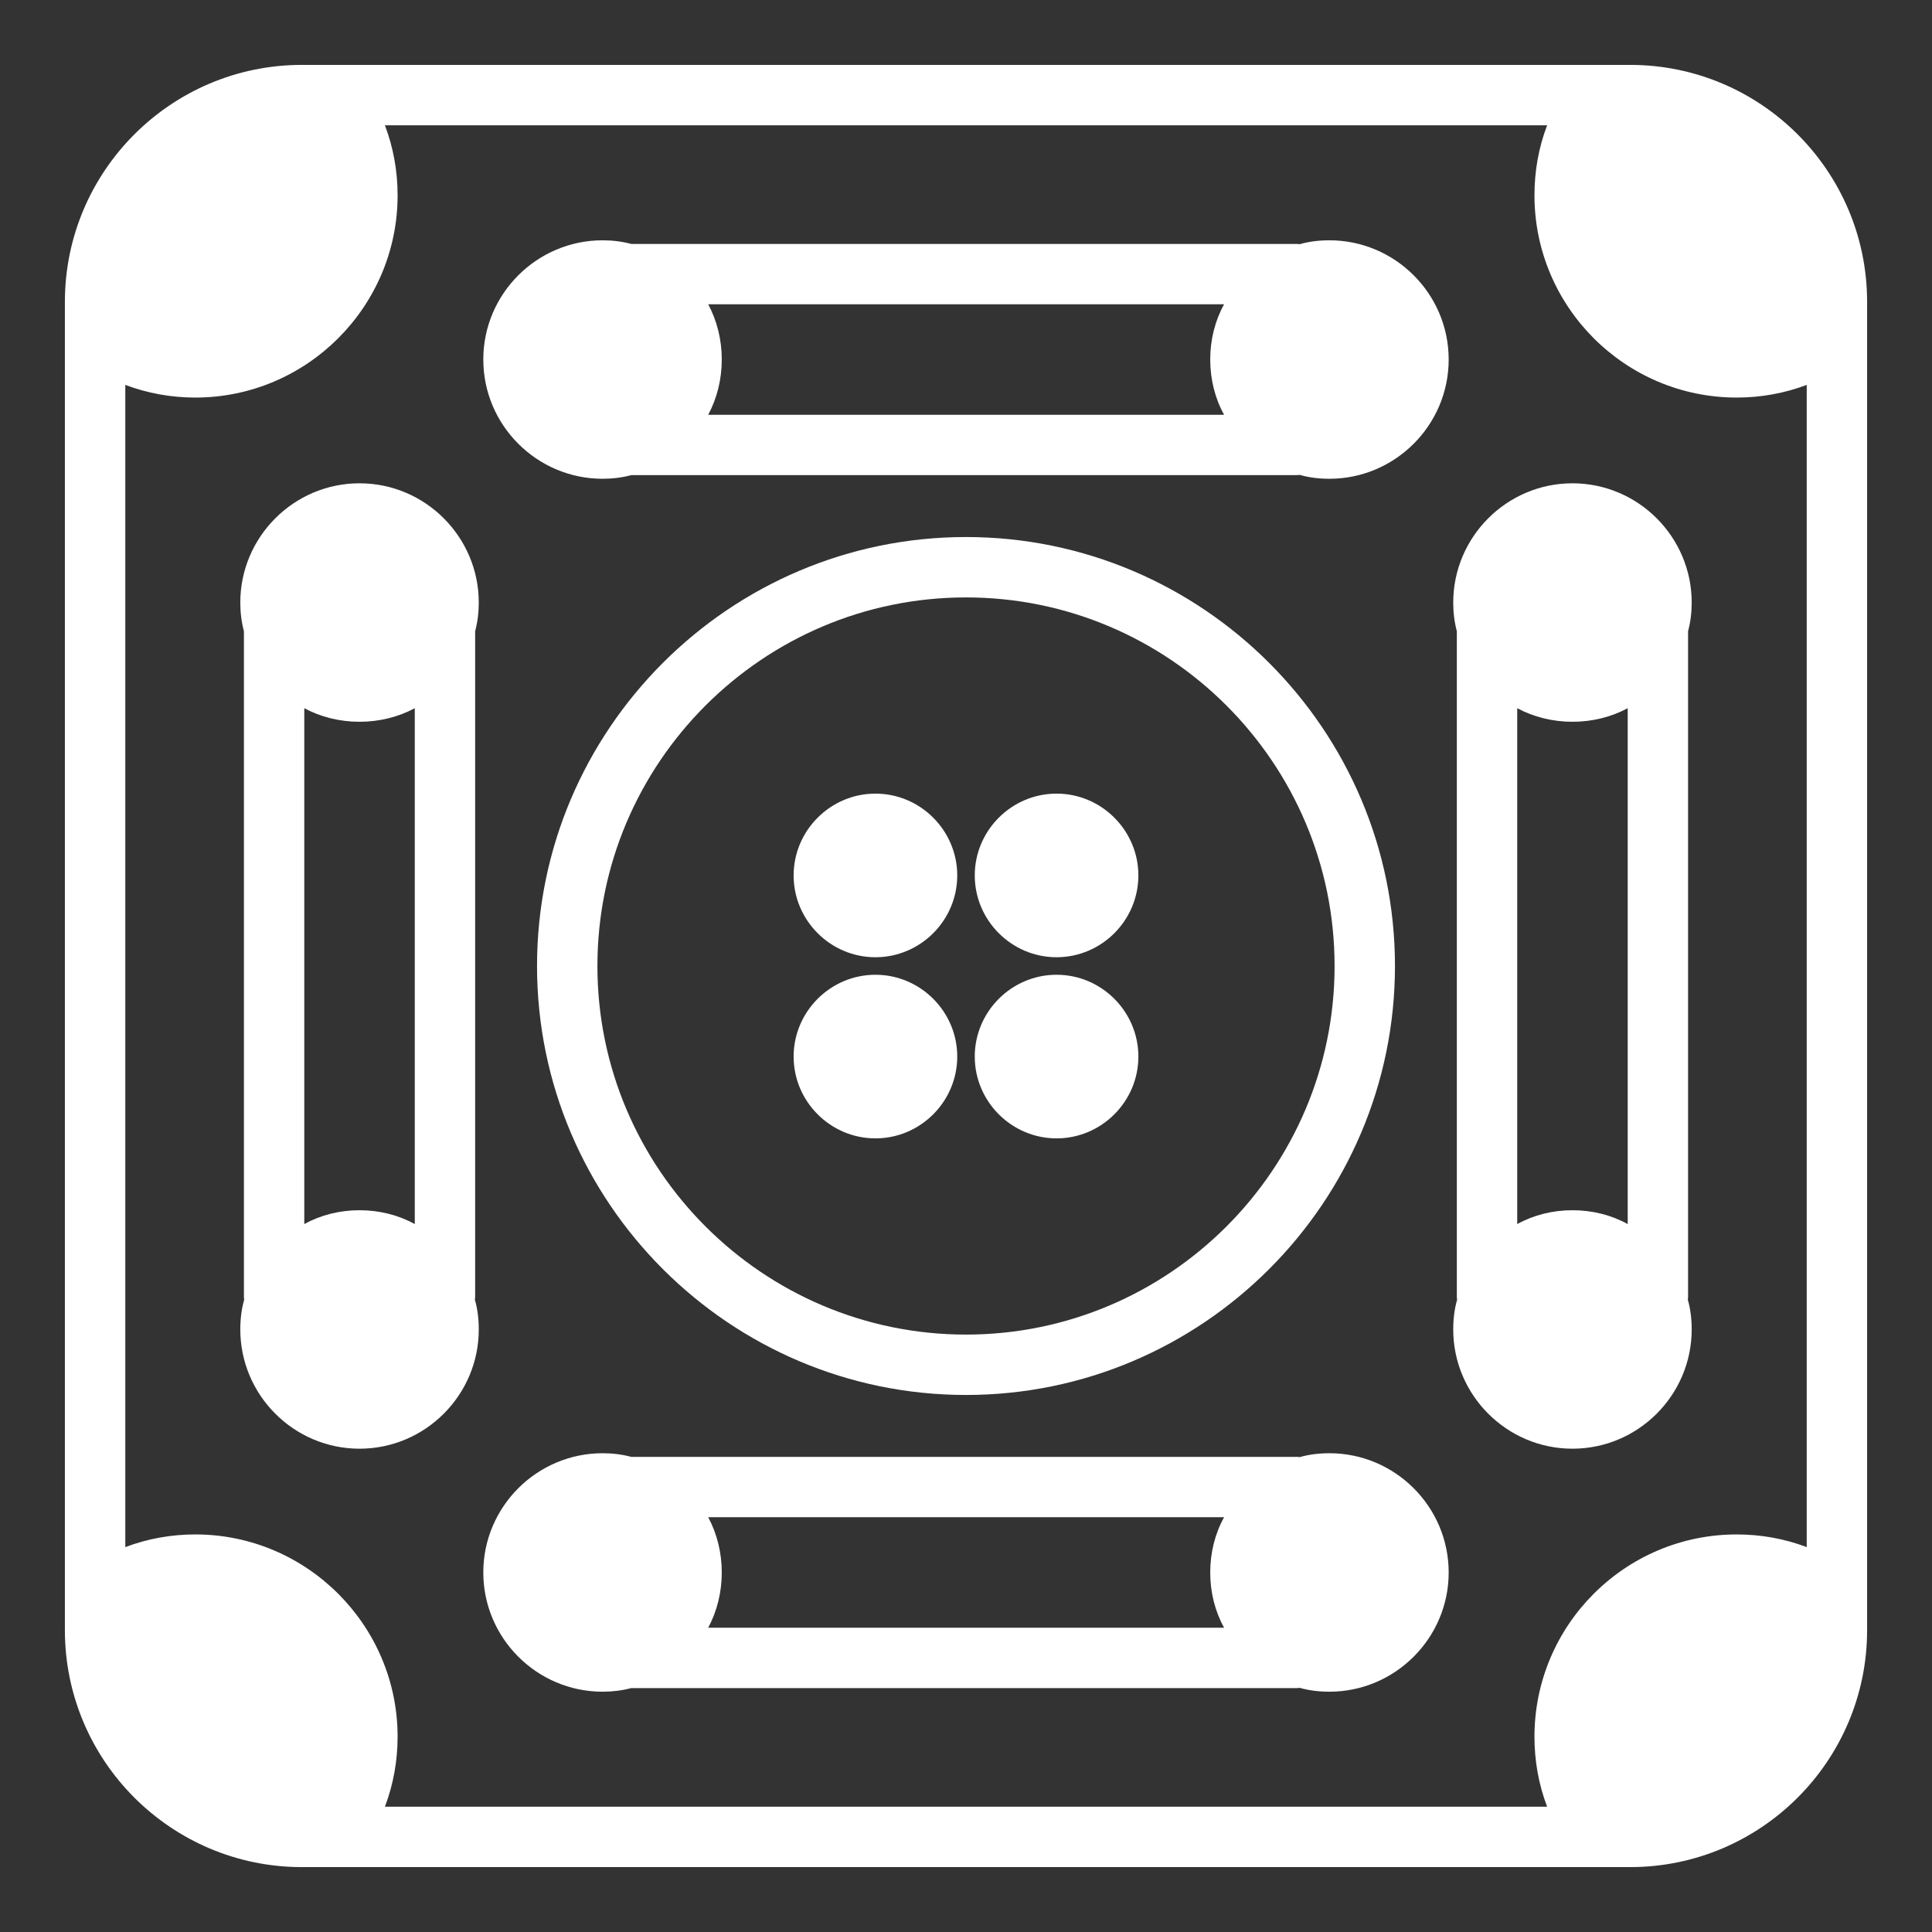
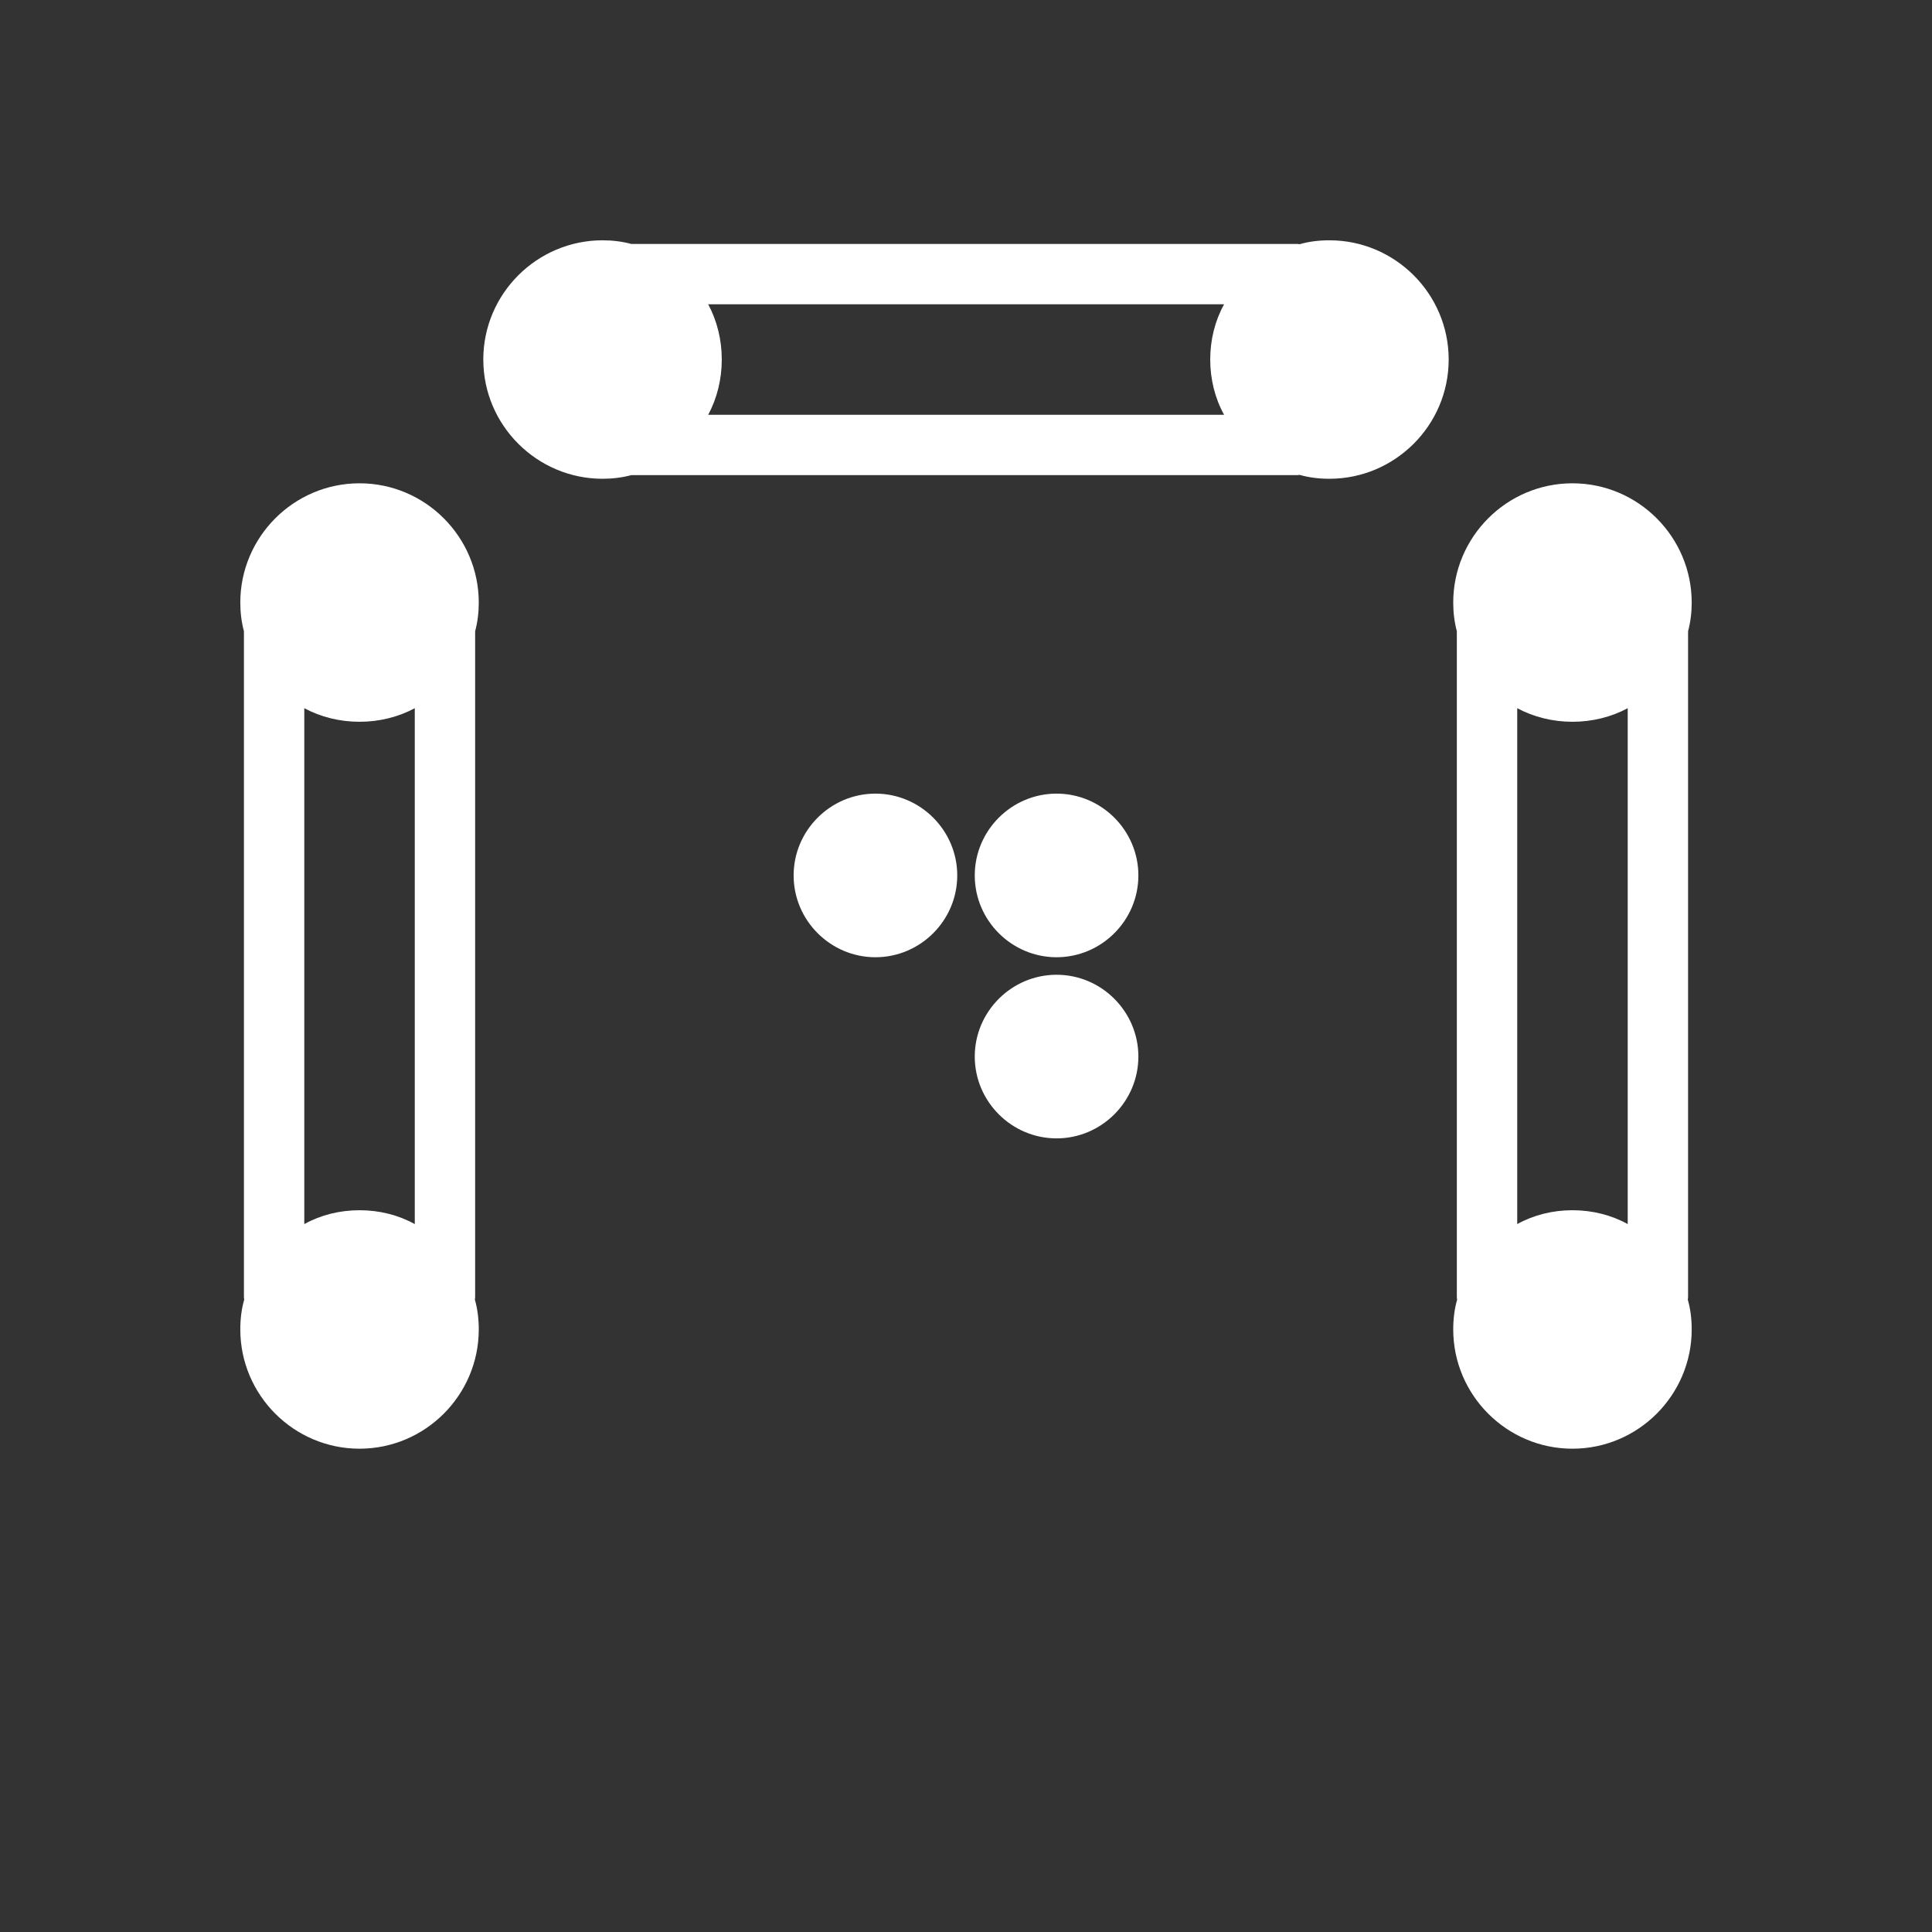
<svg xmlns="http://www.w3.org/2000/svg" width="90" height="90" viewBox="0 0 90 90" fill="none">
  <rect x="0" y="0" width="90" height="90" fill="#333333" stroke="none" />
-   <path d="M75.938 3.023H14.062C7.973 3.023 3.023 7.973 3.023 14.062V75.938C3.023 82.027 7.973 86.977 14.062 86.977H75.938C82.027 86.977 86.977 82.027 86.977 75.938V14.062C86.977 7.973 82.027 3.023 75.938 3.023ZM84.164 72.07C83.125 71.677 82.027 71.48 80.903 71.48C75.7 71.48 71.481 75.713 71.481 80.902C71.481 82.027 71.678 83.138 72.072 84.164H17.931C18.325 83.123 18.522 82.027 18.522 80.902C18.522 75.713 14.289 71.48 9.1 71.48C7.975 71.48 6.878 71.677 5.837 72.07V17.93C6.878 18.323 7.975 18.52 9.1 18.52C14.289 18.52 18.522 14.287 18.522 9.098C18.522 7.973 18.325 6.877 17.931 5.836H72.072C71.678 6.862 71.481 7.973 71.481 9.098C71.481 14.287 75.7 18.52 80.903 18.52C82.028 18.52 83.125 18.323 84.164 17.93V72.07Z" fill="white" />
  <path d="M22.134 60.384V29.405C22.247 28.983 22.303 28.533 22.303 28.069C22.303 25.017 19.814 22.514 16.748 22.514C13.683 22.514 11.194 25.017 11.194 28.069C11.194 28.533 11.25 28.983 11.363 29.405V60.384C11.363 60.441 11.363 60.497 11.377 60.539C11.25 60.975 11.194 61.453 11.194 61.931C11.194 64.983 13.683 67.486 16.748 67.486C19.814 67.486 22.303 64.983 22.303 61.931C22.303 61.453 22.247 60.975 22.12 60.539C22.134 60.497 22.134 60.441 22.134 60.384ZM14.175 32.991C14.934 33.398 15.82 33.623 16.748 33.623C17.677 33.623 18.563 33.398 19.322 32.991V57.023C18.563 56.602 17.677 56.377 16.748 56.377C15.82 56.377 14.934 56.602 14.175 57.023V32.991Z" fill="white" />
  <path d="M78.637 60.384V29.405C78.75 28.983 78.806 28.533 78.806 28.069C78.806 25.017 76.316 22.514 73.251 22.514C70.187 22.514 67.697 25.017 67.697 28.069C67.697 28.533 67.753 28.983 67.865 29.405V60.384C67.865 60.441 67.865 60.497 67.88 60.539C67.753 60.975 67.697 61.453 67.697 61.931C67.697 64.983 70.187 67.486 73.251 67.486C76.316 67.486 78.806 64.983 78.806 61.931C78.806 61.453 78.75 60.975 78.623 60.539C78.637 60.497 78.637 60.441 78.637 60.384ZM75.825 57.023C75.066 56.602 74.18 56.377 73.251 56.377C72.323 56.377 71.437 56.602 70.678 57.023V32.991C71.437 33.398 72.323 33.623 73.251 33.623C74.18 33.623 75.066 33.398 75.825 32.991V57.023Z" fill="white" />
-   <path d="M61.931 67.697C61.453 67.697 60.975 67.753 60.539 67.88C60.497 67.866 60.442 67.866 60.386 67.866H29.405C28.983 67.753 28.533 67.697 28.069 67.697C25.017 67.697 22.514 70.186 22.514 73.252C22.514 76.317 25.017 78.806 28.069 78.806C28.533 78.806 28.983 78.75 29.405 78.638H60.385C60.441 78.638 60.496 78.638 60.538 78.624C60.975 78.75 61.452 78.806 61.93 78.806C64.981 78.806 67.485 76.317 67.485 73.252C67.486 70.186 64.983 67.697 61.931 67.697ZM57.023 75.825H32.991C33.398 75.066 33.623 74.18 33.623 73.252C33.623 72.323 33.398 71.438 32.991 70.678H57.023C56.602 71.438 56.377 72.323 56.377 73.252C56.377 74.18 56.602 75.066 57.023 75.825Z" fill="white" />
  <path d="M61.931 11.194C61.453 11.194 60.975 11.25 60.539 11.377C60.497 11.363 60.442 11.363 60.386 11.363H29.405C28.983 11.25 28.533 11.194 28.069 11.194C25.017 11.194 22.514 13.683 22.514 16.748C22.514 19.814 25.017 22.303 28.069 22.303C28.533 22.303 28.983 22.247 29.405 22.134H60.385C60.441 22.134 60.496 22.134 60.538 22.12C60.975 22.247 61.452 22.303 61.93 22.303C64.981 22.303 67.485 19.814 67.485 16.748C67.486 13.683 64.983 11.194 61.931 11.194ZM57.023 19.322H32.991C33.398 18.562 33.623 17.677 33.623 16.748C33.623 15.82 33.398 14.934 32.991 14.175H57.023C56.602 14.934 56.377 15.82 56.377 16.748C56.377 17.677 56.602 18.562 57.023 19.322Z" fill="white" />
-   <path d="M45 25.017C33.989 25.017 25.017 33.989 25.017 45C25.017 56.011 33.989 64.983 45 64.983C56.011 64.983 64.983 56.011 64.983 45C64.983 33.989 56.011 25.017 45 25.017ZM45 62.17C35.536 62.17 27.83 54.464 27.83 45C27.83 35.536 35.536 27.83 45 27.83C54.464 27.83 62.17 35.536 62.17 45C62.17 54.464 54.464 62.17 45 62.17Z" fill="white" />
  <path d="M44.592 40.781C44.592 42.877 42.877 44.592 40.781 44.592C38.686 44.592 36.97 42.877 36.97 40.781C36.97 38.686 38.686 36.97 40.781 36.97C42.877 36.97 44.592 38.686 44.592 40.781Z" fill="white" />
  <path d="M53.03 40.781C53.03 42.877 51.314 44.592 49.219 44.592C47.123 44.592 45.408 42.877 45.408 40.781C45.408 38.686 47.123 36.97 49.219 36.97C51.314 36.97 53.03 38.686 53.03 40.781Z" fill="white" />
-   <path d="M44.592 49.219C44.592 51.314 42.877 53.03 40.781 53.03C38.686 53.03 36.97 51.314 36.97 49.219C36.97 47.123 38.686 45.408 40.781 45.408C42.877 45.408 44.592 47.123 44.592 49.219Z" fill="white" />
  <path d="M53.03 49.219C53.03 51.314 51.314 53.03 49.219 53.03C47.123 53.03 45.408 51.314 45.408 49.219C45.408 47.123 47.123 45.408 49.219 45.408C51.314 45.408 53.03 47.123 53.03 49.219Z" fill="white" />
</svg>